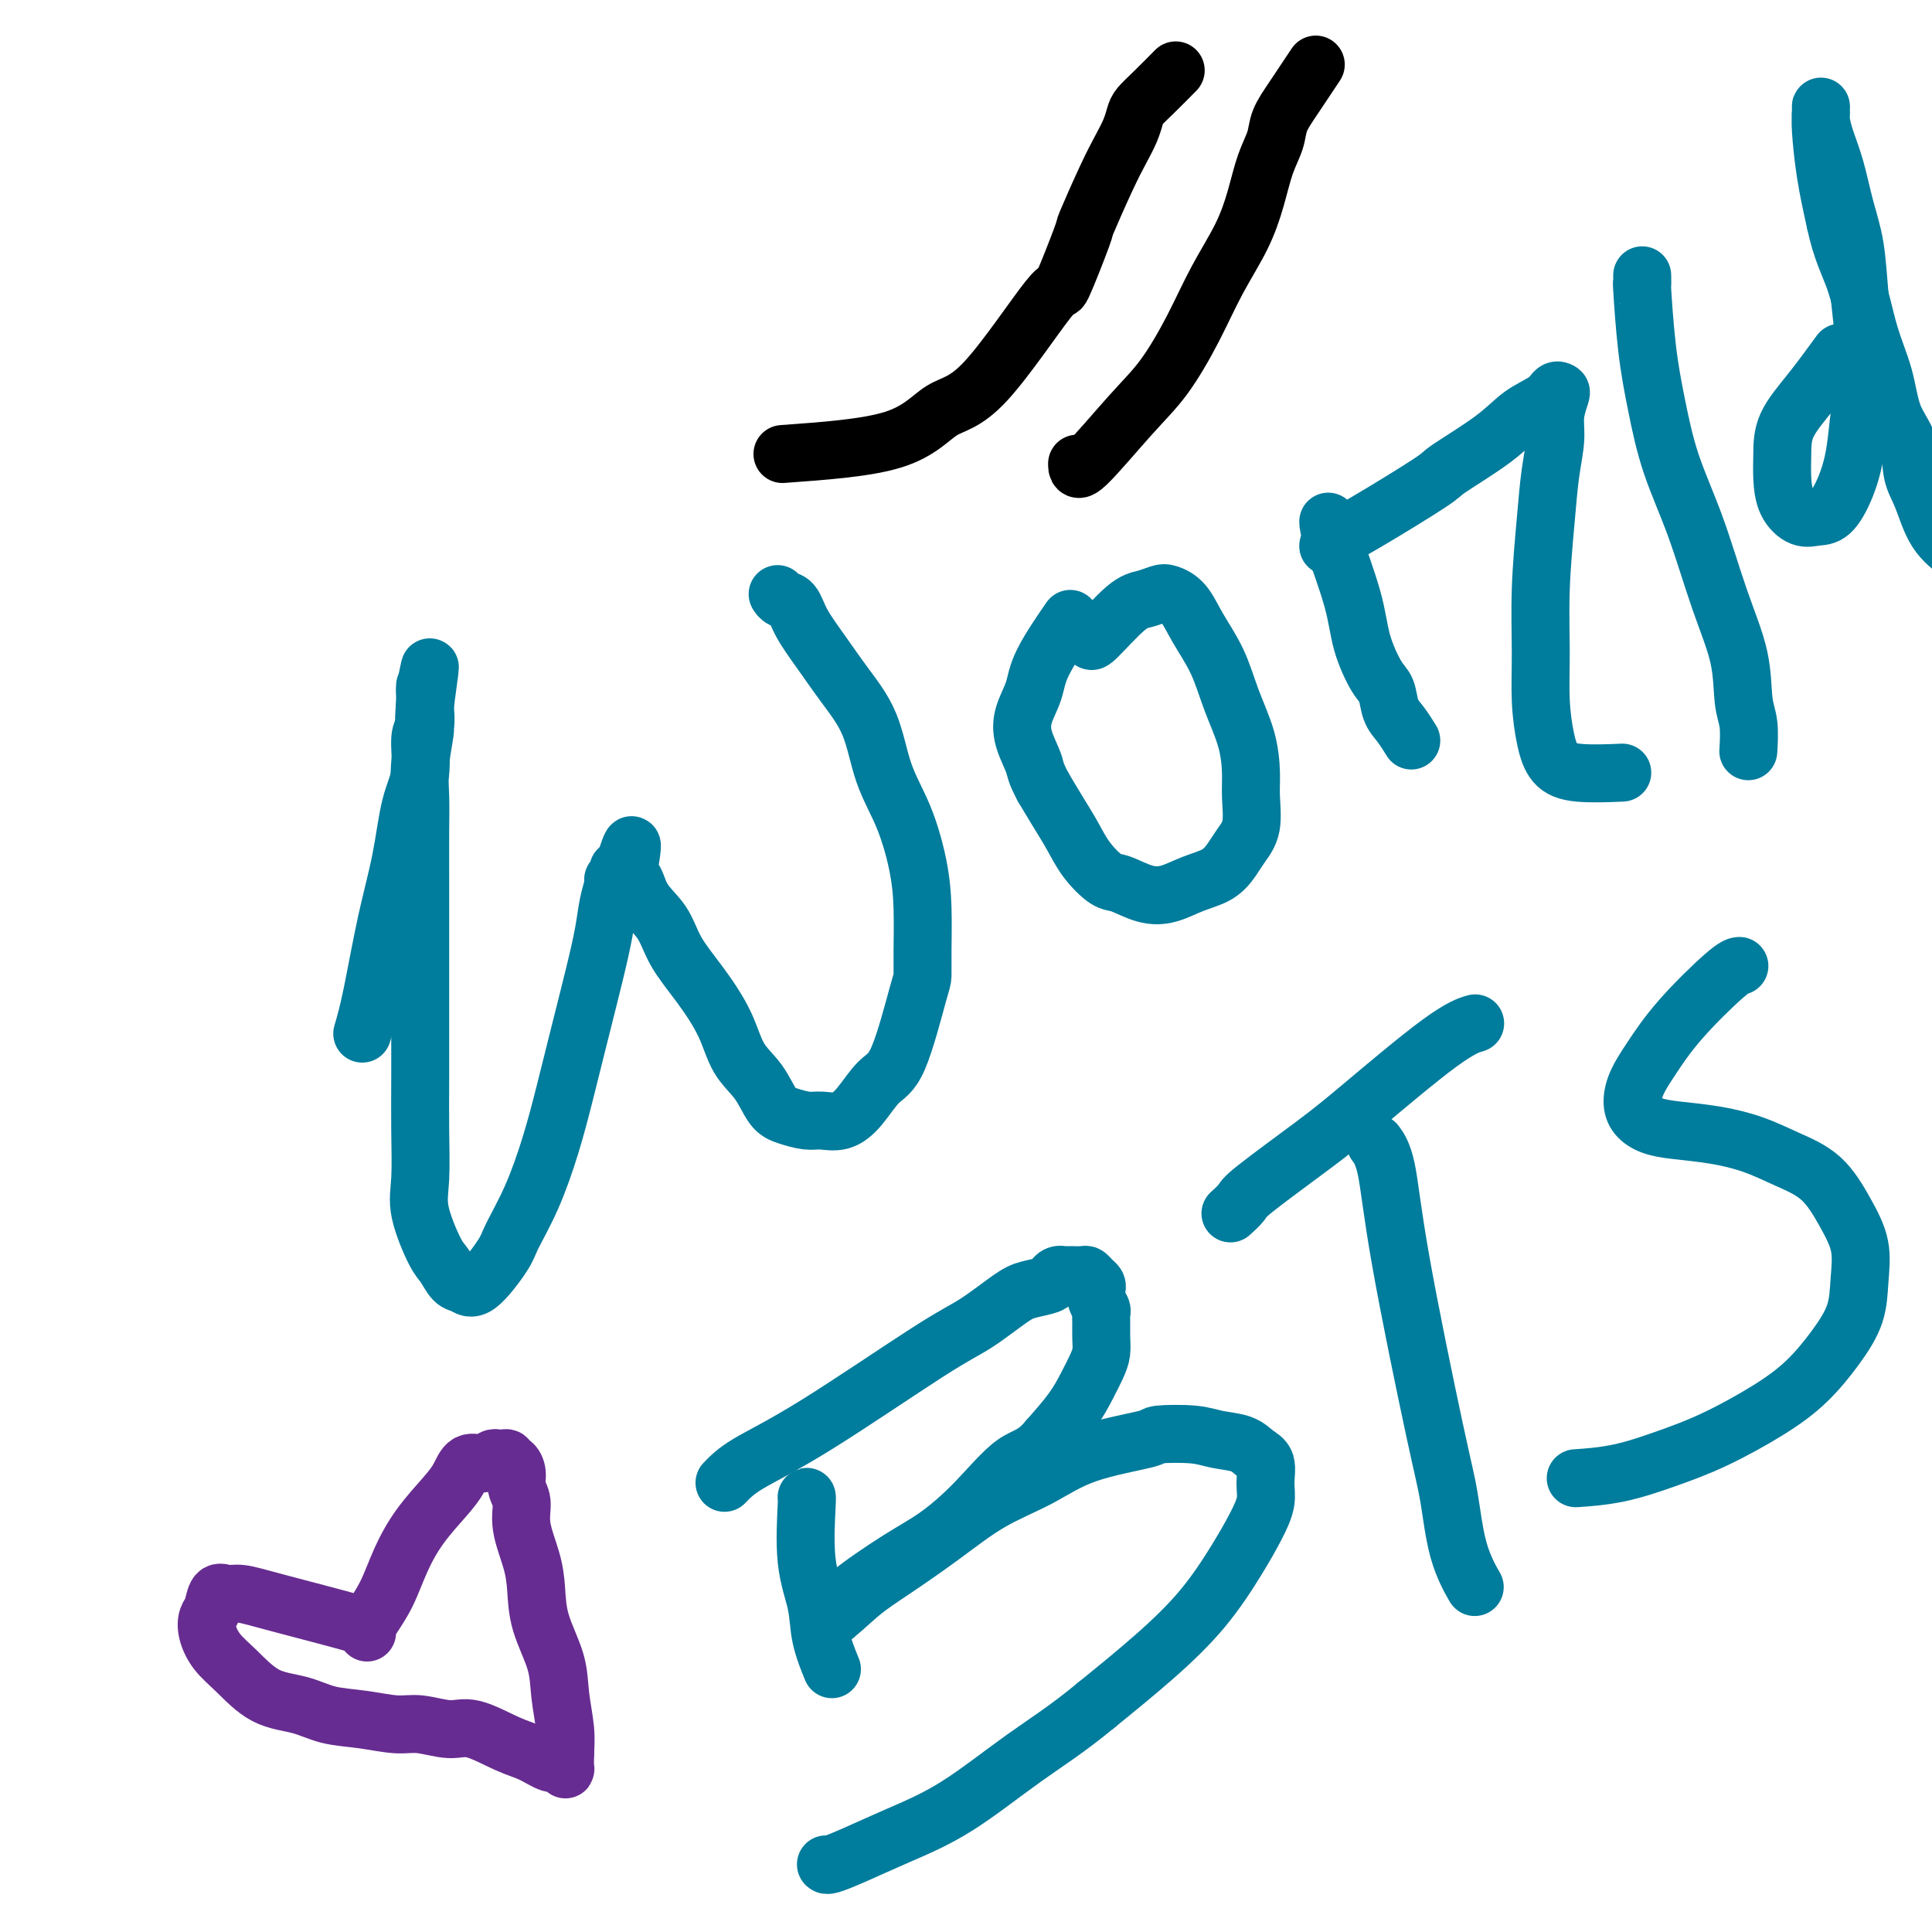
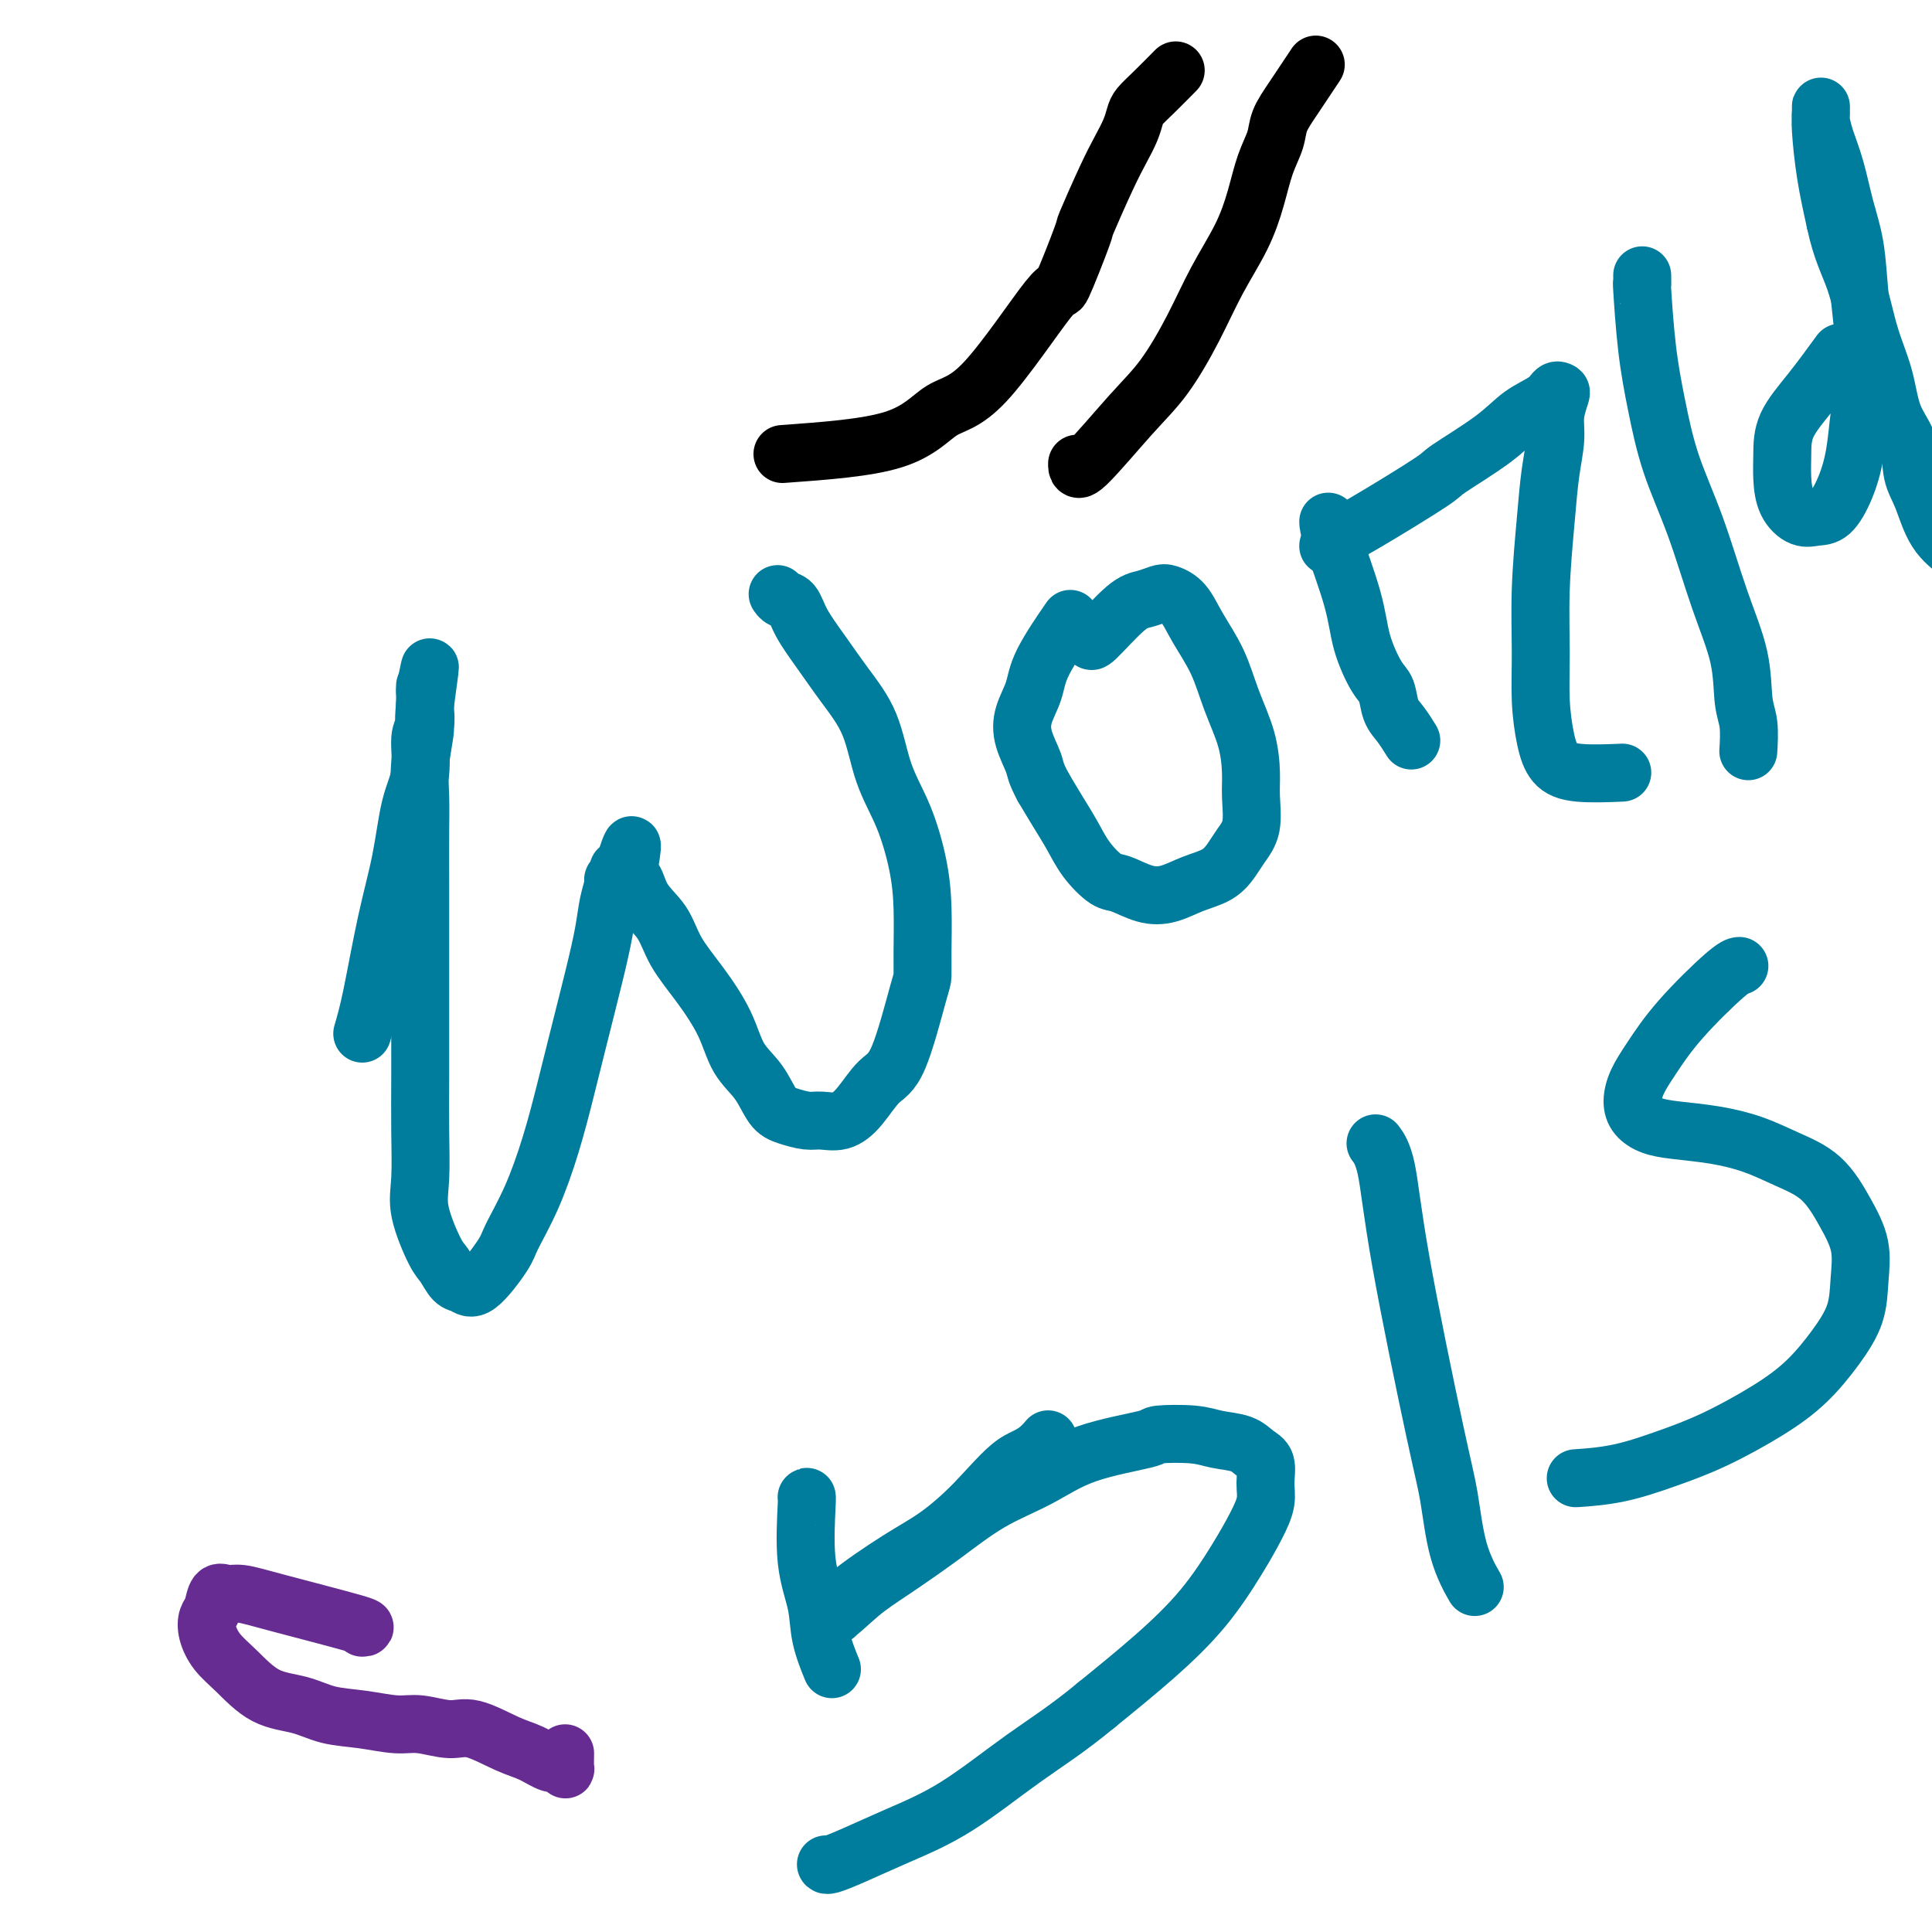
<svg xmlns="http://www.w3.org/2000/svg" viewBox="0 0 400 400" version="1.1">
  <g fill="none" stroke="#007C9C" stroke-width="12" stroke-linecap="round" stroke-linejoin="round">
    <path d="M75,214c0.585,-1.999 1.170,-3.998 2,-8c0.830,-4.002 1.906,-10.007 3,-15c1.094,-4.993 2.206,-8.975 3,-13c0.794,-4.025 1.271,-8.093 2,-11c0.729,-2.907 1.712,-4.652 2,-7c0.288,-2.348 -0.119,-5.298 0,-7c0.119,-1.702 0.764,-2.157 1,-3c0.236,-0.843 0.063,-2.073 0,-3c-0.063,-0.927 -0.017,-1.552 0,-2c0.017,-0.448 0.005,-0.718 0,-1c-0.005,-0.282 -0.001,-0.576 0,-1c0.001,-0.424 0.000,-0.978 0,-1c-0.000,-0.022 -0.000,0.489 0,1" />
    <path d="M88,143c1.995,-10.519 0.482,-1.316 0,3c-0.482,4.316 0.067,3.744 0,5c-0.067,1.256 -0.750,4.340 -1,7c-0.250,2.660 -0.067,4.896 0,7c0.067,2.104 0.018,4.075 0,7c-0.018,2.925 -0.005,6.805 0,11c0.005,4.195 0.002,8.704 0,13c-0.002,4.296 -0.003,8.378 0,13c0.003,4.622 0.011,9.784 0,14c-0.011,4.216 -0.039,7.484 0,11c0.039,3.516 0.146,7.278 0,10c-0.146,2.722 -0.545,4.402 0,7c0.545,2.598 2.033,6.113 3,8c0.967,1.887 1.411,2.146 2,3c0.589,0.854 1.321,2.304 2,3c0.679,0.696 1.304,0.638 2,1c0.696,0.362 1.463,1.143 3,0c1.537,-1.143 3.843,-4.212 5,-6c1.157,-1.788 1.166,-2.297 2,-4c0.834,-1.703 2.492,-4.602 4,-8c1.508,-3.398 2.866,-7.296 4,-11c1.134,-3.704 2.044,-7.214 3,-11c0.956,-3.786 1.959,-7.848 3,-12c1.041,-4.152 2.120,-8.394 3,-12c0.880,-3.606 1.560,-6.577 2,-9c0.440,-2.423 0.639,-4.299 1,-6c0.361,-1.701 0.884,-3.226 1,-4c0.116,-0.774 -0.175,-0.795 0,-1c0.175,-0.205 0.816,-0.594 1,-1c0.184,-0.406 -0.090,-0.830 0,-1c0.090,-0.170 0.545,-0.085 1,0" />
    <path d="M129,180c3.123,-10.305 1.429,-2.068 1,1c-0.429,3.068 0.407,0.968 1,1c0.593,0.032 0.942,2.197 2,4c1.058,1.803 2.823,3.244 4,5c1.177,1.756 1.764,3.826 3,6c1.236,2.174 3.121,4.452 5,7c1.879,2.548 3.751,5.365 5,8c1.249,2.635 1.875,5.088 3,7c1.125,1.912 2.751,3.282 4,5c1.249,1.718 2.122,3.783 3,5c0.878,1.217 1.760,1.587 3,2c1.240,0.413 2.838,0.868 4,1c1.162,0.132 1.888,-0.058 3,0c1.112,0.058 2.609,0.366 4,0c1.391,-0.366 2.674,-1.405 4,-3c1.326,-1.595 2.695,-3.745 4,-5c1.305,-1.255 2.546,-1.613 4,-5c1.454,-3.387 3.120,-9.801 4,-13c0.880,-3.199 0.974,-3.182 1,-4c0.026,-0.818 -0.017,-2.472 0,-5c0.017,-2.528 0.092,-5.930 0,-9c-0.092,-3.070 -0.351,-5.806 -1,-9c-0.649,-3.194 -1.688,-6.845 -3,-10c-1.312,-3.155 -2.897,-5.813 -4,-9c-1.103,-3.187 -1.723,-6.903 -3,-10c-1.277,-3.097 -3.210,-5.575 -5,-8c-1.790,-2.425 -3.436,-4.797 -5,-7c-1.564,-2.203 -3.046,-4.237 -4,-6c-0.954,-1.763 -1.379,-3.256 -2,-4c-0.621,-0.744 -1.436,-0.739 -2,-1c-0.564,-0.261 -0.875,-0.789 -1,-1c-0.125,-0.211 -0.062,-0.106 0,0" />
    <path d="M226,132c-0.157,0.626 -0.314,1.253 1,0c1.314,-1.253 4.098,-4.384 6,-6c1.902,-1.616 2.920,-1.716 4,-2c1.080,-0.284 2.221,-0.754 3,-1c0.779,-0.246 1.194,-0.270 2,0c0.806,0.270 2.002,0.835 3,2c0.998,1.165 1.798,2.930 3,5c1.202,2.070 2.805,4.445 4,7c1.195,2.555 1.982,5.288 3,8c1.018,2.712 2.267,5.401 3,8c0.733,2.599 0.951,5.108 1,7c0.049,1.892 -0.071,3.168 0,5c0.071,1.832 0.334,4.220 0,6c-0.334,1.780 -1.263,2.953 -2,4c-0.737,1.047 -1.280,1.967 -2,3c-0.720,1.033 -1.618,2.178 -3,3c-1.382,0.822 -3.250,1.319 -5,2c-1.750,0.681 -3.382,1.544 -5,2c-1.618,0.456 -3.223,0.503 -5,0c-1.777,-0.503 -3.725,-1.558 -5,-2c-1.275,-0.442 -1.878,-0.273 -3,-1c-1.122,-0.727 -2.765,-2.349 -4,-4c-1.235,-1.651 -2.063,-3.329 -3,-5c-0.937,-1.671 -1.982,-3.335 -3,-5c-1.018,-1.665 -2.009,-3.333 -3,-5" />
    <path d="M216,163c-1.732,-3.214 -1.561,-3.748 -2,-5c-0.439,-1.252 -1.486,-3.223 -2,-5c-0.514,-1.777 -0.494,-3.360 0,-5c0.494,-1.640 1.462,-3.336 2,-5c0.538,-1.664 0.645,-3.294 2,-6c1.355,-2.706 3.959,-6.487 5,-8c1.041,-1.513 0.521,-0.756 0,0" />
    <path d="M275,108c0.010,0.552 0.020,1.105 1,4c0.980,2.895 2.930,8.134 4,12c1.070,3.866 1.259,6.361 2,9c0.741,2.639 2.034,5.422 3,7c0.966,1.578 1.604,1.950 2,3c0.396,1.050 0.549,2.776 1,4c0.451,1.224 1.198,1.945 2,3c0.802,1.055 1.658,2.444 2,3c0.342,0.556 0.171,0.278 0,0" />
    <path d="M275,113c-0.002,0.053 -0.005,0.106 0,0c0.005,-0.106 0.016,-0.372 1,-1c0.984,-0.628 2.940,-1.617 7,-4c4.060,-2.383 10.226,-6.161 13,-8c2.774,-1.839 2.158,-1.740 4,-3c1.842,-1.260 6.143,-3.879 9,-6c2.857,-2.121 4.269,-3.745 6,-5c1.731,-1.255 3.780,-2.143 5,-3c1.220,-0.857 1.610,-1.684 2,-2c0.390,-0.316 0.781,-0.122 1,0c0.219,0.122 0.266,0.171 0,1c-0.266,0.829 -0.846,2.439 -1,4c-0.154,1.561 0.117,3.075 0,5c-0.117,1.925 -0.620,4.262 -1,7c-0.380,2.738 -0.635,5.876 -1,10c-0.365,4.124 -0.839,9.234 -1,14c-0.161,4.766 -0.008,9.190 0,13c0.008,3.810 -0.130,7.007 0,10c0.130,2.993 0.526,5.783 1,8c0.474,2.217 1.024,3.862 2,5c0.976,1.138 2.378,1.768 5,2c2.622,0.232 6.463,0.066 8,0c1.537,-0.066 0.768,-0.033 0,0" />
    <path d="M340,57c0.018,1.019 0.037,2.038 0,2c-0.037,-0.038 -0.128,-1.134 0,1c0.128,2.134 0.476,7.497 1,12c0.524,4.503 1.223,8.147 2,12c0.777,3.853 1.633,7.917 3,12c1.367,4.083 3.246,8.186 5,13c1.754,4.814 3.384,10.338 5,15c1.616,4.662 3.217,8.462 4,12c0.783,3.538 0.746,6.814 1,9c0.254,2.186 0.799,3.281 1,5c0.201,1.719 0.057,4.063 0,5c-0.057,0.937 -0.029,0.469 0,0" />
    <path d="M381,73c-1.999,2.739 -3.998,5.478 -6,8c-2.002,2.522 -4.006,4.827 -5,7c-0.994,2.173 -0.979,4.214 -1,6c-0.021,1.786 -0.078,3.315 0,5c0.078,1.685 0.289,3.524 1,5c0.711,1.476 1.920,2.590 3,3c1.080,0.410 2.029,0.117 3,0c0.971,-0.117 1.962,-0.058 3,-1c1.038,-0.942 2.121,-2.884 3,-5c0.879,-2.116 1.553,-4.407 2,-7c0.447,-2.593 0.668,-5.489 1,-8c0.332,-2.511 0.777,-4.636 1,-7c0.223,-2.364 0.226,-4.966 0,-8c-0.226,-3.034 -0.680,-6.499 -1,-10c-0.320,-3.501 -0.506,-7.039 -1,-10c-0.494,-2.961 -1.295,-5.346 -2,-8c-0.705,-2.654 -1.313,-5.577 -2,-8c-0.687,-2.423 -1.452,-4.345 -2,-6c-0.548,-1.655 -0.879,-3.043 -1,-4c-0.121,-0.957 -0.033,-1.481 0,-2c0.033,-0.519 0.011,-1.031 0,-1c-0.011,0.031 -0.011,0.605 0,1c0.011,0.395 0.034,0.611 0,1c-0.034,0.389 -0.125,0.951 0,3c0.125,2.049 0.464,5.585 1,9c0.536,3.415 1.268,6.707 2,10" />
    <path d="M380,46c1.231,5.880 2.810,8.580 4,12c1.190,3.420 1.992,7.559 3,11c1.008,3.441 2.223,6.185 3,9c0.777,2.815 1.116,5.701 2,8c0.884,2.299 2.315,4.011 3,6c0.685,1.989 0.626,4.257 1,6c0.374,1.743 1.183,2.962 2,5c0.817,2.038 1.643,4.895 3,7c1.357,2.105 3.245,3.459 4,4c0.755,0.541 0.378,0.271 0,0" />
    <path d="M167,310c0.057,-0.171 0.114,-0.343 0,2c-0.114,2.343 -0.398,7.200 0,11c0.398,3.800 1.478,6.544 2,9c0.522,2.456 0.487,4.623 1,7c0.513,2.377 1.575,4.965 2,6c0.425,1.035 0.212,0.518 0,0" />
-     <path d="M150,307c1.158,-1.201 2.316,-2.402 5,-4c2.684,-1.598 6.895,-3.594 14,-8c7.105,-4.406 17.105,-11.222 23,-15c5.895,-3.778 7.684,-4.518 10,-6c2.316,-1.482 5.159,-3.707 7,-5c1.841,-1.293 2.680,-1.653 4,-2c1.320,-0.347 3.122,-0.681 4,-1c0.878,-0.319 0.832,-0.621 1,-1c0.168,-0.379 0.551,-0.834 1,-1c0.449,-0.166 0.964,-0.044 1,0c0.036,0.044 -0.408,0.011 0,0c0.408,-0.011 1.667,-0.000 2,0c0.333,0.000 -0.261,-0.011 0,0c0.261,0.011 1.377,0.044 2,0c0.623,-0.044 0.754,-0.164 1,0c0.246,0.164 0.605,0.611 1,1c0.395,0.389 0.824,0.719 1,1c0.176,0.281 0.100,0.511 0,1c-0.100,0.489 -0.223,1.236 0,2c0.223,0.764 0.792,1.545 1,2c0.208,0.455 0.053,0.585 0,1c-0.053,0.415 -0.006,1.113 0,2c0.006,0.887 -0.030,1.961 0,3c0.030,1.039 0.127,2.044 0,3c-0.127,0.956 -0.477,1.865 -1,3c-0.523,1.135 -1.218,2.498 -2,4c-0.782,1.502 -1.652,3.143 -3,5c-1.348,1.857 -3.174,3.928 -5,6" />
    <path d="M217,298c-2.908,3.531 -4.678,3.359 -7,5c-2.322,1.641 -5.195,5.097 -8,8c-2.805,2.903 -5.542,5.255 -8,7c-2.458,1.745 -4.639,2.883 -8,5c-3.361,2.117 -7.903,5.212 -10,7c-2.097,1.788 -1.749,2.268 -2,3c-0.251,0.732 -1.100,1.717 -2,2c-0.900,0.283 -1.851,-0.137 -2,0c-0.149,0.137 0.504,0.831 2,0c1.496,-0.831 3.836,-3.186 6,-5c2.164,-1.814 4.154,-3.087 7,-5c2.846,-1.913 6.550,-4.467 10,-7c3.450,-2.533 6.645,-5.046 10,-7c3.355,-1.954 6.869,-3.347 10,-5c3.131,-1.653 5.879,-3.564 10,-5c4.121,-1.436 9.614,-2.397 12,-3c2.386,-0.603 1.664,-0.849 3,-1c1.336,-0.151 4.730,-0.208 7,0c2.270,0.208 3.417,0.681 5,1c1.583,0.319 3.602,0.485 5,1c1.398,0.515 2.173,1.377 3,2c0.827,0.623 1.704,1.005 2,2c0.296,0.995 0.012,2.604 0,4c-0.012,1.396 0.249,2.578 0,4c-0.249,1.422 -1.009,3.083 -2,5c-0.991,1.917 -2.214,4.091 -4,7c-1.786,2.909 -4.135,6.552 -7,10c-2.865,3.448 -6.247,6.699 -10,10c-3.753,3.301 -7.876,6.650 -12,10" />
    <path d="M227,353c-6.113,5.061 -10.394,7.714 -15,11c-4.606,3.286 -9.535,7.206 -14,10c-4.465,2.794 -8.464,4.461 -12,6c-3.536,1.539 -6.608,2.949 -9,4c-2.392,1.051 -4.106,1.745 -5,2c-0.894,0.255 -0.970,0.073 -1,0c-0.030,-0.073 -0.015,-0.036 0,0" />
-     <path d="M255,251c-0.220,0.198 -0.439,0.396 0,0c0.439,-0.396 1.537,-1.387 2,-2c0.463,-0.613 0.293,-0.847 3,-3c2.707,-2.153 8.292,-6.223 12,-9c3.708,-2.777 5.540,-4.260 10,-8c4.460,-3.740 11.547,-9.738 16,-13c4.453,-3.262 6.272,-3.789 7,-4c0.728,-0.211 0.364,-0.105 0,0" />
    <path d="M285,237c-0.187,-0.249 -0.373,-0.498 0,0c0.373,0.498 1.306,1.744 2,5c0.694,3.256 1.150,8.523 3,19c1.850,10.477 5.095,26.164 7,35c1.905,8.836 2.469,10.822 3,14c0.531,3.178 1.027,7.548 2,11c0.973,3.452 2.421,5.986 3,7c0.579,1.014 0.290,0.507 0,0" />
    <path d="M360,200c0.110,-0.009 0.219,-0.019 0,0c-0.219,0.019 -0.767,0.066 -3,2c-2.233,1.934 -6.152,5.753 -9,9c-2.848,3.247 -4.626,5.920 -6,8c-1.374,2.080 -2.345,3.566 -3,5c-0.655,1.434 -0.993,2.818 -1,4c-0.007,1.182 0.316,2.164 1,3c0.684,0.836 1.727,1.525 3,2c1.273,0.475 2.776,0.736 5,1c2.224,0.264 5.168,0.533 8,1c2.832,0.467 5.551,1.133 8,2c2.449,0.867 4.628,1.934 7,3c2.372,1.066 4.936,2.131 7,4c2.064,1.869 3.628,4.542 5,7c1.372,2.458 2.550,4.701 3,7c0.450,2.299 0.170,4.654 0,7c-0.170,2.346 -0.229,4.683 -1,7c-0.771,2.317 -2.253,4.615 -4,7c-1.747,2.385 -3.758,4.856 -6,7c-2.242,2.144 -4.714,3.962 -8,6c-3.286,2.038 -7.386,4.298 -11,6c-3.614,1.702 -6.742,2.848 -10,4c-3.258,1.152 -6.646,2.310 -10,3c-3.354,0.690 -6.672,0.911 -8,1c-1.328,0.089 -0.664,0.044 0,0" />
  </g>
  <g fill="none" stroke="#672C91" stroke-width="12" stroke-linecap="round" stroke-linejoin="round">
    <path d="M75,337c0.631,-0.032 1.262,-0.064 -2,-1c-3.262,-0.936 -10.418,-2.777 -15,-4c-4.582,-1.223 -6.590,-1.829 -8,-2c-1.410,-0.171 -2.221,0.092 -3,0c-0.779,-0.092 -1.524,-0.538 -2,0c-0.476,0.538 -0.681,2.060 -1,3c-0.319,0.940 -0.752,1.299 -1,2c-0.248,0.701 -0.311,1.745 0,3c0.311,1.255 0.997,2.721 2,4c1.003,1.279 2.324,2.370 4,4c1.676,1.630 3.708,3.800 6,5c2.292,1.200 4.845,1.431 7,2c2.155,0.569 3.913,1.478 6,2c2.087,0.522 4.502,0.659 7,1c2.498,0.341 5.080,0.886 7,1c1.920,0.114 3.177,-0.202 5,0c1.823,0.202 4.211,0.924 6,1c1.789,0.076 2.980,-0.492 5,0c2.020,0.492 4.871,2.044 7,3c2.129,0.956 3.537,1.316 5,2c1.463,0.684 2.980,1.692 4,2c1.020,0.308 1.541,-0.082 2,0c0.459,0.082 0.854,0.638 1,1c0.146,0.362 0.042,0.532 0,0c-0.042,-0.532 -0.021,-1.766 0,-3" />
-     <path d="M117,363c0.056,-1.258 0.198,-2.901 0,-5c-0.198,-2.099 -0.734,-4.652 -1,-7c-0.266,-2.348 -0.261,-4.490 -1,-7c-0.739,-2.510 -2.221,-5.389 -3,-8c-0.779,-2.611 -0.854,-4.953 -1,-7c-0.146,-2.047 -0.364,-3.797 -1,-6c-0.636,-2.203 -1.690,-4.857 -2,-7c-0.310,-2.143 0.123,-3.775 0,-5c-0.123,-1.225 -0.803,-2.045 -1,-3c-0.197,-0.955 0.088,-2.046 0,-3c-0.088,-0.954 -0.548,-1.772 -1,-2c-0.452,-0.228 -0.894,0.134 -1,0c-0.106,-0.134 0.124,-0.764 0,-1c-0.124,-0.236 -0.603,-0.080 -1,0c-0.397,0.080 -0.711,0.082 -1,0c-0.289,-0.082 -0.554,-0.250 -1,0c-0.446,0.250 -1.073,0.918 -2,1c-0.927,0.082 -2.152,-0.420 -3,0c-0.848,0.420 -1.318,1.763 -2,3c-0.682,1.237 -1.576,2.369 -3,4c-1.424,1.631 -3.376,3.760 -5,6c-1.624,2.240 -2.918,4.590 -4,7c-1.082,2.410 -1.950,4.881 -3,7c-1.050,2.119 -2.281,3.888 -3,5c-0.719,1.112 -0.924,1.569 -1,2c-0.076,0.431 -0.022,0.838 0,1c0.022,0.162 0.011,0.081 0,0" />
  </g>
  <g fill="none" stroke="#000000" stroke-width="12" stroke-linecap="round" stroke-linejoin="round">
    <path d="M162,94c8.760,-0.633 17.520,-1.266 23,-3c5.480,-1.734 7.679,-4.568 10,-6c2.321,-1.432 4.762,-1.462 9,-6c4.238,-4.538 10.272,-13.585 13,-17c2.728,-3.415 2.148,-1.200 3,-3c0.852,-1.800 3.135,-7.615 4,-10c0.865,-2.385 0.312,-1.339 1,-3c0.688,-1.661 2.617,-6.030 4,-9c1.383,-2.970 2.220,-4.540 3,-6c0.780,-1.460 1.502,-2.809 2,-4c0.498,-1.191 0.772,-2.225 1,-3c0.228,-0.775 0.412,-1.290 1,-2c0.588,-0.710 1.581,-1.614 3,-3c1.419,-1.386 3.262,-3.253 4,-4c0.738,-0.747 0.369,-0.373 0,0" />
    <path d="M223,96c-0.002,0.953 -0.004,1.907 2,0c2.004,-1.907 6.014,-6.674 9,-10c2.986,-3.326 4.950,-5.209 7,-8c2.050,-2.791 4.187,-6.489 6,-10c1.813,-3.511 3.302,-6.833 5,-10c1.698,-3.167 3.606,-6.177 5,-9c1.394,-2.823 2.276,-5.459 3,-8c0.724,-2.541 1.291,-4.987 2,-7c0.709,-2.013 1.560,-3.595 2,-5c0.440,-1.405 0.468,-2.634 1,-4c0.532,-1.366 1.566,-2.868 3,-5c1.434,-2.132 3.267,-4.895 4,-6c0.733,-1.105 0.367,-0.553 0,0" />
  </g>
</svg>